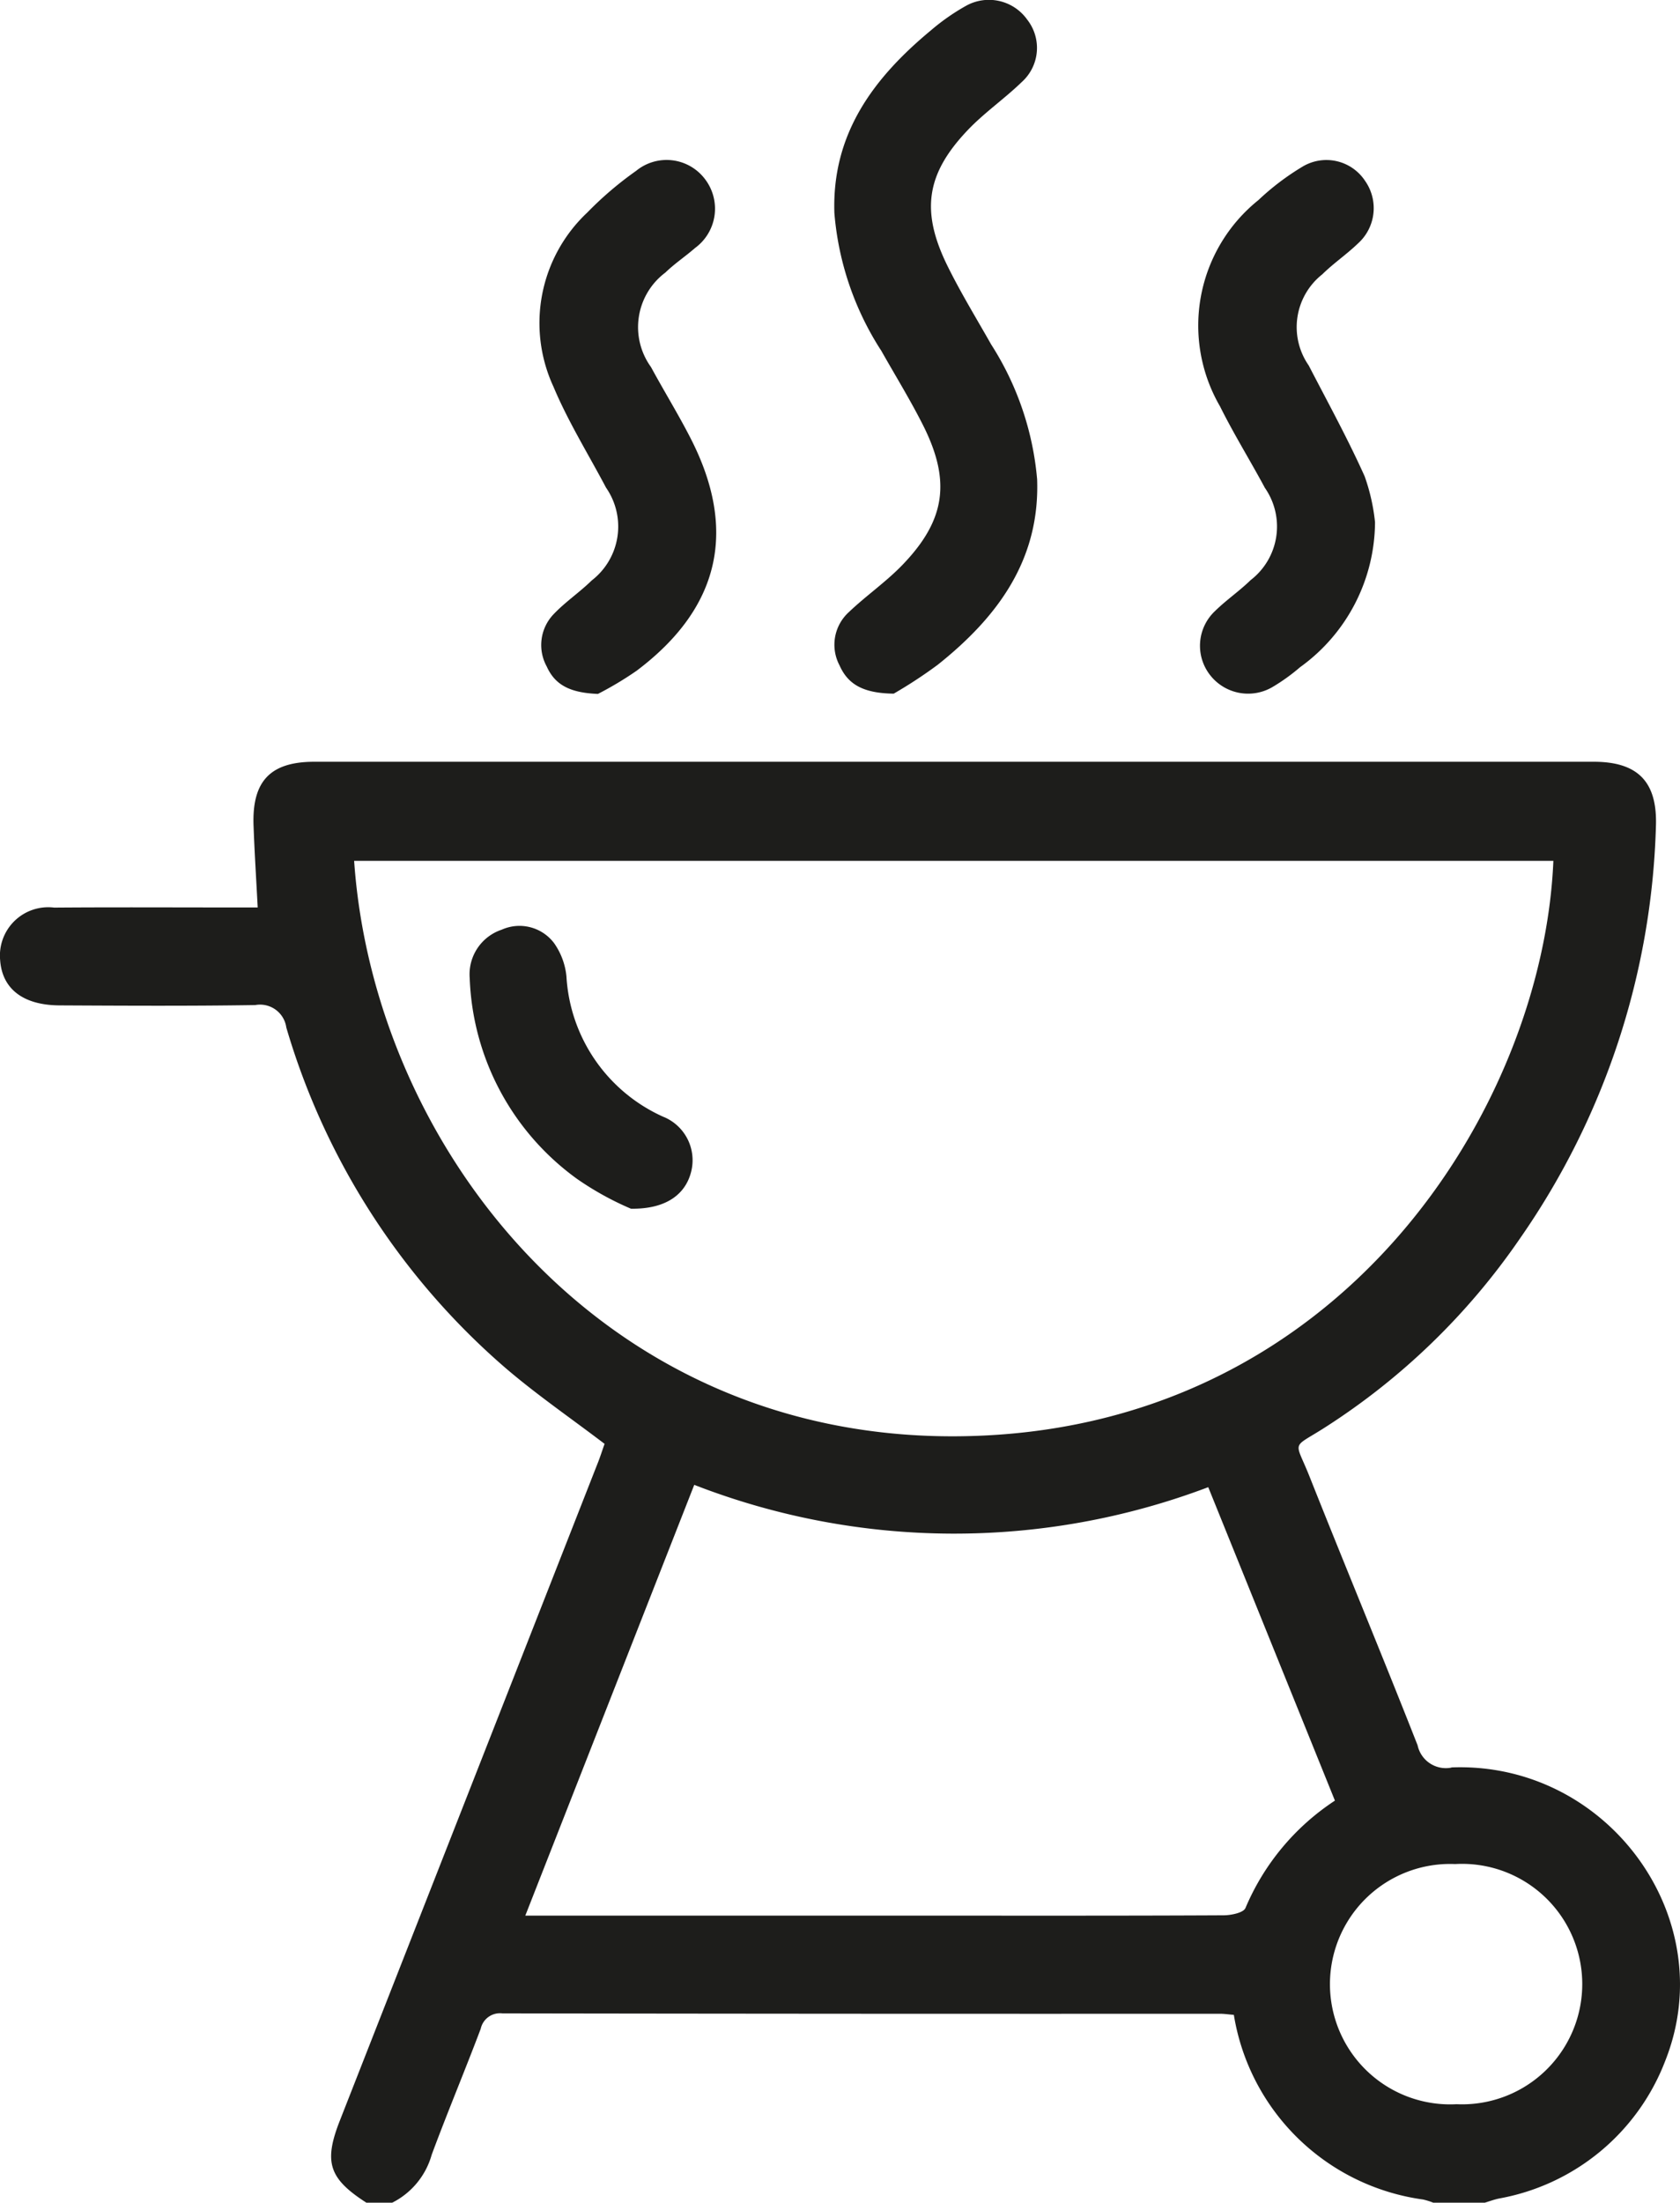
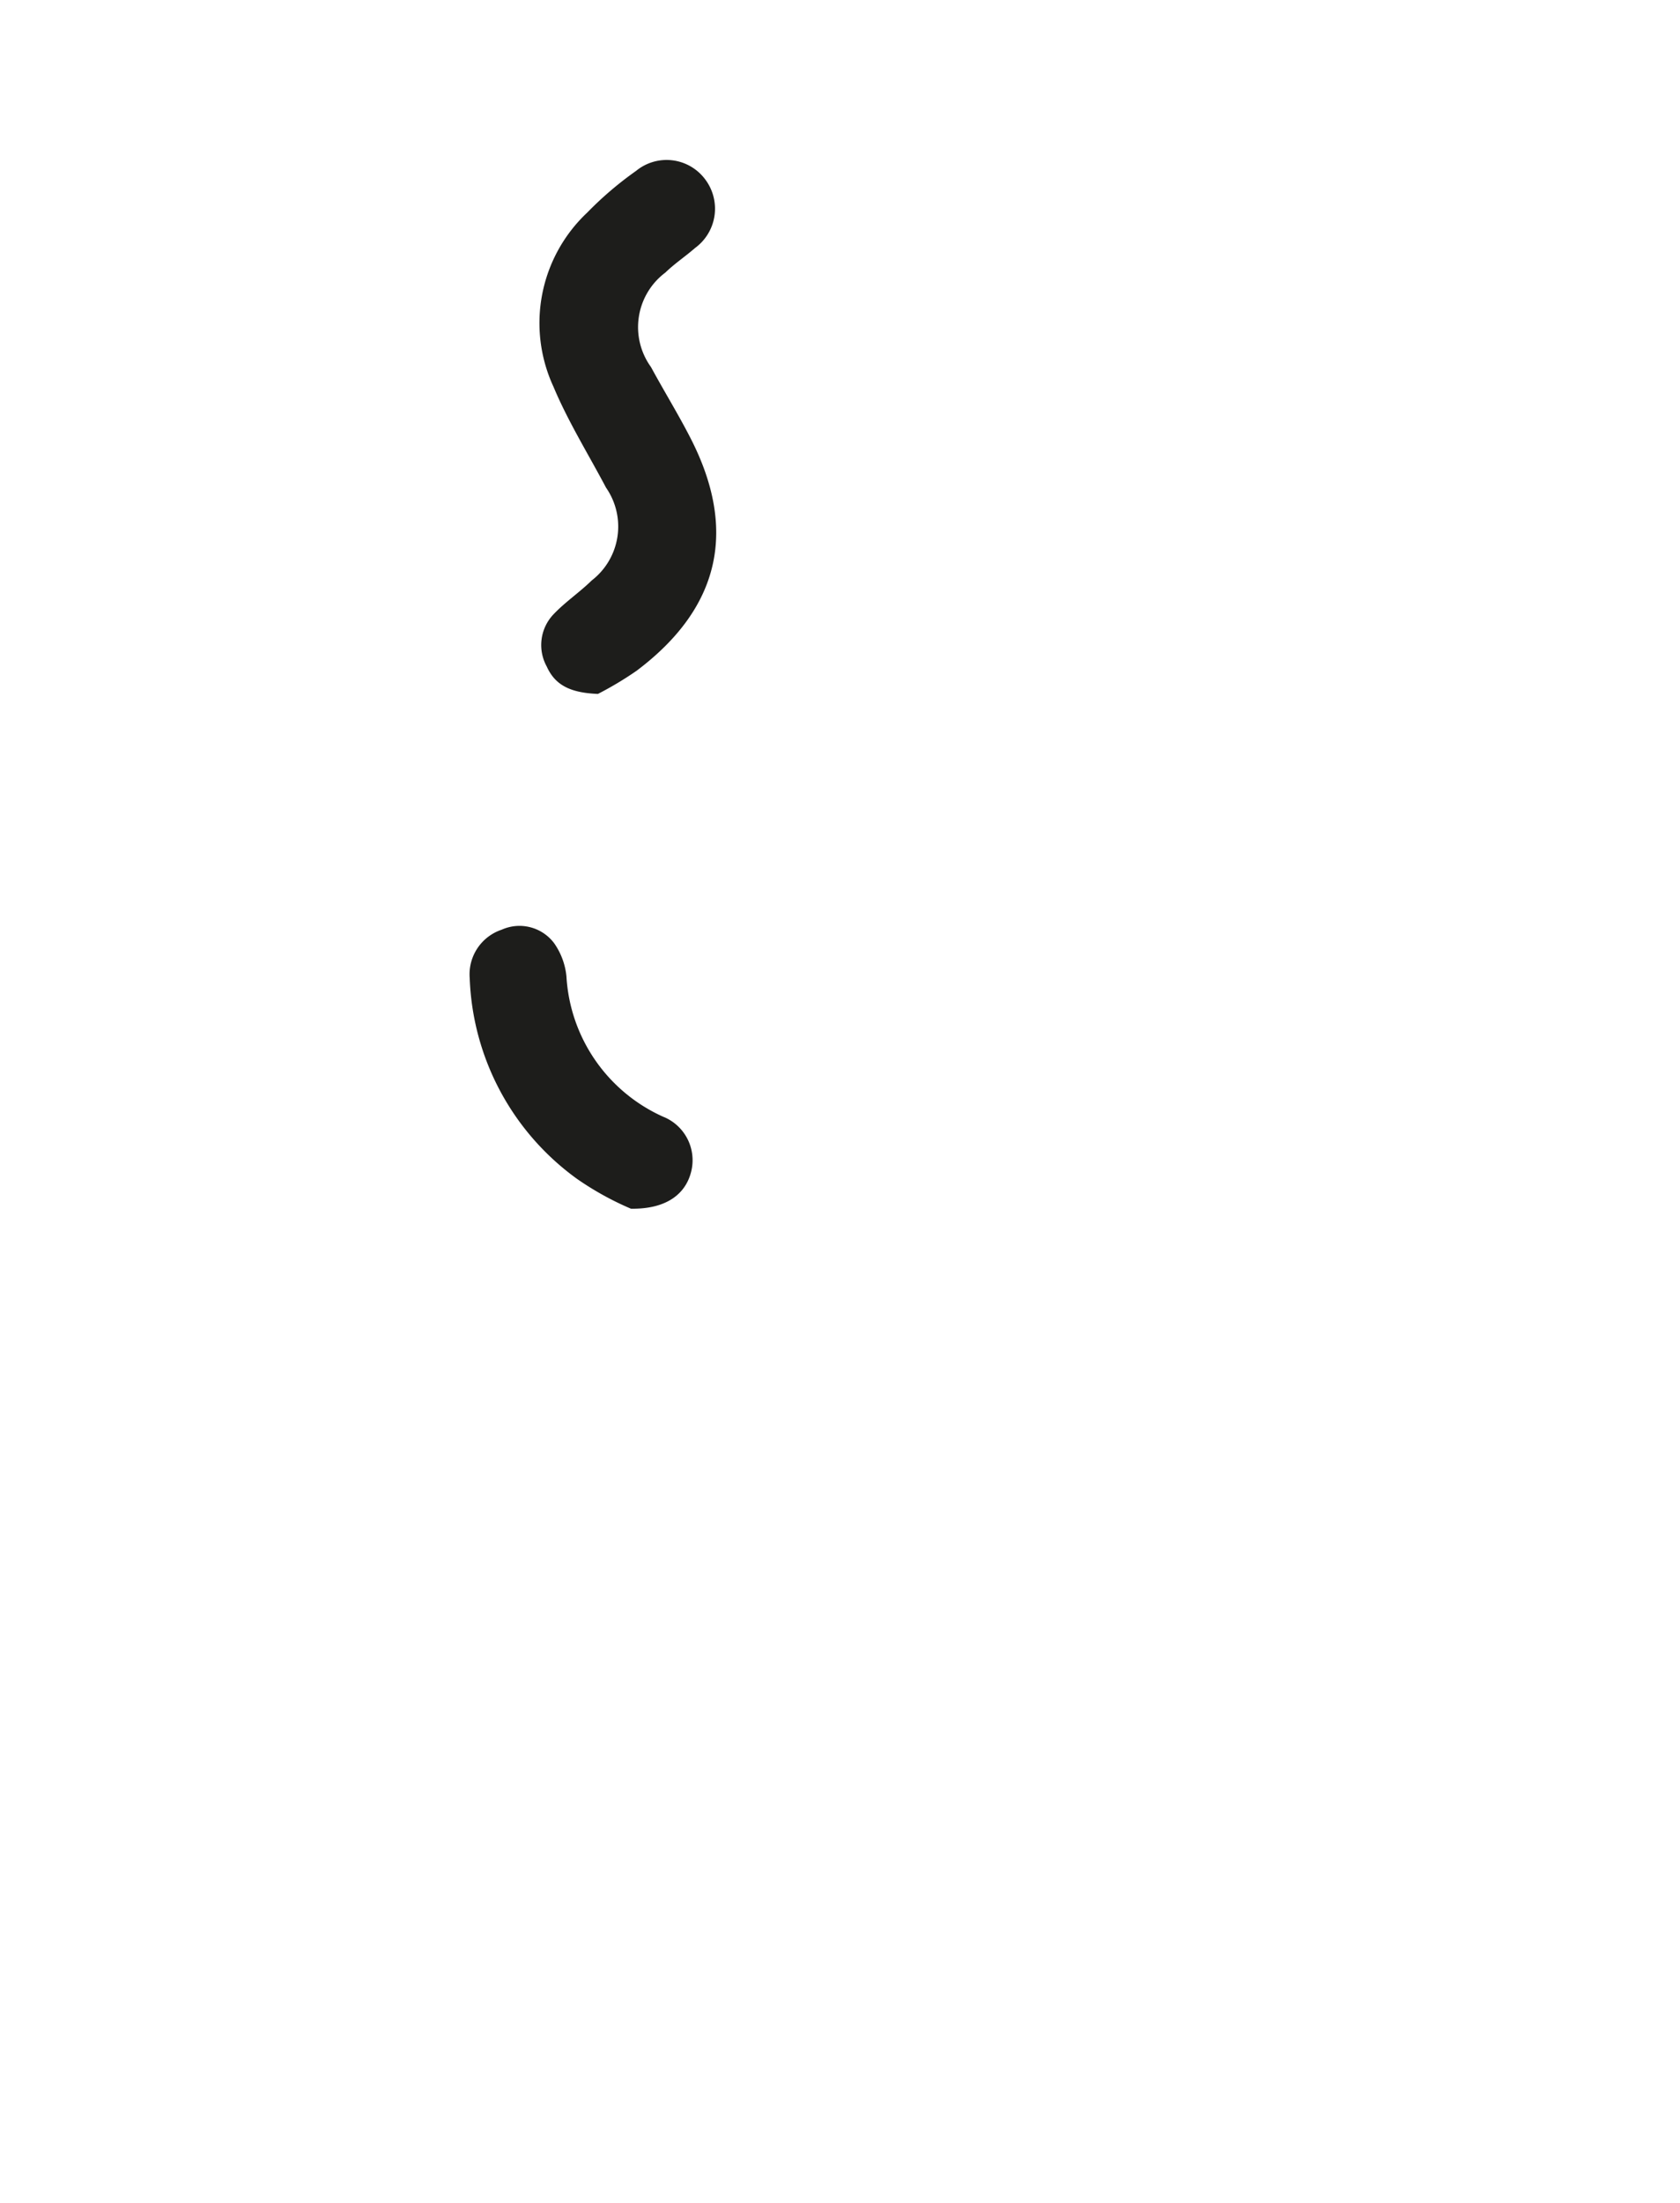
<svg xmlns="http://www.w3.org/2000/svg" width="72.531" height="95.06" viewBox="0 0 72.531 95.06">
  <g id="Grupo_630" data-name="Grupo 630" transform="translate(0 0)">
-     <path id="Caminho_1332" data-name="Caminho 1332" d="M75.073,510.676a5.188,5.188,0,1,1-.058-10.364,5.189,5.189,0,1,1,.058,10.364m-9.116-8.462c-.086.2-.617.31-.944.31-4.273.022-8.542.014-12.815.014H34.869c2.456-6.258,4.862-12.394,7.294-18.591a30.98,30.98,0,0,0,22.191.1c1.822,4.505,3.633,8.986,5.469,13.527a10.348,10.348,0,0,0-3.866,4.644m-38.478-45.2H79.254c-.443,10.569-9.138,24.711-25.741,24.833-15.468.116-25.184-12.591-26.034-24.833m47.37,39.132a1.247,1.247,0,0,1-1.457-.964c-1.526-3.882-3.129-7.731-4.666-11.6-.64-1.609-.806-1.174.662-2.113a29.42,29.42,0,0,0,8.412-8.141,32.715,32.715,0,0,0,5.881-17.791c.072-1.908-.75-2.8-2.686-2.8q-27.617,0-55.231,0c-1.9,0-2.694.831-2.628,2.744.042,1.16.116,2.318.18,3.544H22.234c-2.57,0-5.137-.014-7.706.006a2.085,2.085,0,0,0-2.332,2.265c.086,1.24.989,1.947,2.567,1.955,2.816.014,5.632.03,8.448-.014a1.144,1.144,0,0,1,1.34.969A30.9,30.9,0,0,0,34,478.891c1.351,1.16,2.83,2.174,4.292,3.287-.1.277-.2.6-.327.908q-5.549,14.143-11.1,28.291c-.709,1.8-.476,2.509,1.144,3.55h1.113a3.319,3.319,0,0,0,1.706-2.071c.676-1.822,1.429-3.616,2.116-5.435a.85.85,0,0,1,.93-.665q15.493.025,30.985.017c.18,0,.363.028.6.047a9.6,9.6,0,0,0,8.171,7.969,2.867,2.867,0,0,1,.438.138h2.226c.2-.061.4-.136.609-.18a9.483,9.483,0,0,0,7.183-5.948c2.445-6.161-2.5-12.92-9.237-12.657" transform="translate(-12.19 -419.866)" fill="#1d1d1b" />
-     <path id="Caminho_1333" data-name="Caminho 1333" d="M27.206,455.963c.62,1.1,1.29,2.182,1.855,3.314,1.163,2.356.922,4.023-.883,5.915-.72.759-1.6,1.36-2.356,2.082a1.9,1.9,0,0,0-.4,2.3c.366.825,1.03,1.2,2.337,1.218a20.048,20.048,0,0,0,1.9-1.246c2.57-2.046,4.417-4.513,4.292-8.005a12.829,12.829,0,0,0-1.985-5.821c-.64-1.13-1.318-2.237-1.891-3.4-1.152-2.348-.917-3.954.864-5.832.714-.756,1.595-1.362,2.348-2.091a1.978,1.978,0,0,0,.238-2.691,2.028,2.028,0,0,0-2.642-.6,9.339,9.339,0,0,0-1.515,1.058c-2.476,2.052-4.284,4.461-4.17,7.886a12.857,12.857,0,0,0,2,5.906" transform="translate(10.825 -440.856)" fill="#1d1d1b" />
-     <path id="Caminho_1334" data-name="Caminho 1334" d="M33.725,457.472a2.919,2.919,0,0,1-.6,4.007c-.485.473-1.055.861-1.537,1.335a2.054,2.054,0,0,0-.2,2.777,2.08,2.08,0,0,0,2.672.507,8.3,8.3,0,0,0,1.2-.861,7.755,7.755,0,0,0,3.237-6.258A8.484,8.484,0,0,0,38.05,457c-.731-1.628-1.595-3.2-2.415-4.785a2.9,2.9,0,0,1,.587-3.935c.482-.476,1.052-.861,1.54-1.332a2.047,2.047,0,0,0,.31-2.694,2,2,0,0,0-2.7-.623,10.988,10.988,0,0,0-1.911,1.448,6.941,6.941,0,0,0-1.656,8.9c.59,1.188,1.293,2.32,1.922,3.489" transform="translate(20.867 -436.442)" fill="#1d1d1b" />
    <path id="Caminho_1335" data-name="Caminho 1335" d="M23.47,457.482a2.94,2.94,0,0,1-.612,4.01c-.529.518-1.155.936-1.661,1.473a1.921,1.921,0,0,0-.282,2.243c.357.792,1,1.135,2.21,1.182a14.779,14.779,0,0,0,1.67-1c3.589-2.7,4.367-6.056,2.332-10.029-.534-1.044-1.152-2.044-1.711-3.076a2.941,2.941,0,0,1,.62-4.079c.4-.388.869-.7,1.285-1.063a2.1,2.1,0,0,0,.429-2.966,2.076,2.076,0,0,0-2.977-.36,15.065,15.065,0,0,0-2.11,1.8,6.541,6.541,0,0,0-1.457,7.518c.629,1.5,1.5,2.9,2.265,4.347" transform="translate(2.69 -436.443)" fill="#1d1d1b" />
    <path id="Caminho_1336" data-name="Caminho 1336" d="M27.892,463.526a7.086,7.086,0,0,1-4.2-6.07,3,3,0,0,0-.534-1.434,1.871,1.871,0,0,0-2.26-.579,2.029,2.029,0,0,0-1.382,2.093,11.175,11.175,0,0,0,4.641,8.667,13.04,13.04,0,0,0,2.32,1.282c1.515.022,2.356-.62,2.6-1.6a2.024,2.024,0,0,0-1.18-2.359" transform="translate(0.763 -415.321)" fill="#1d1d1b" />
  </g>
</svg>